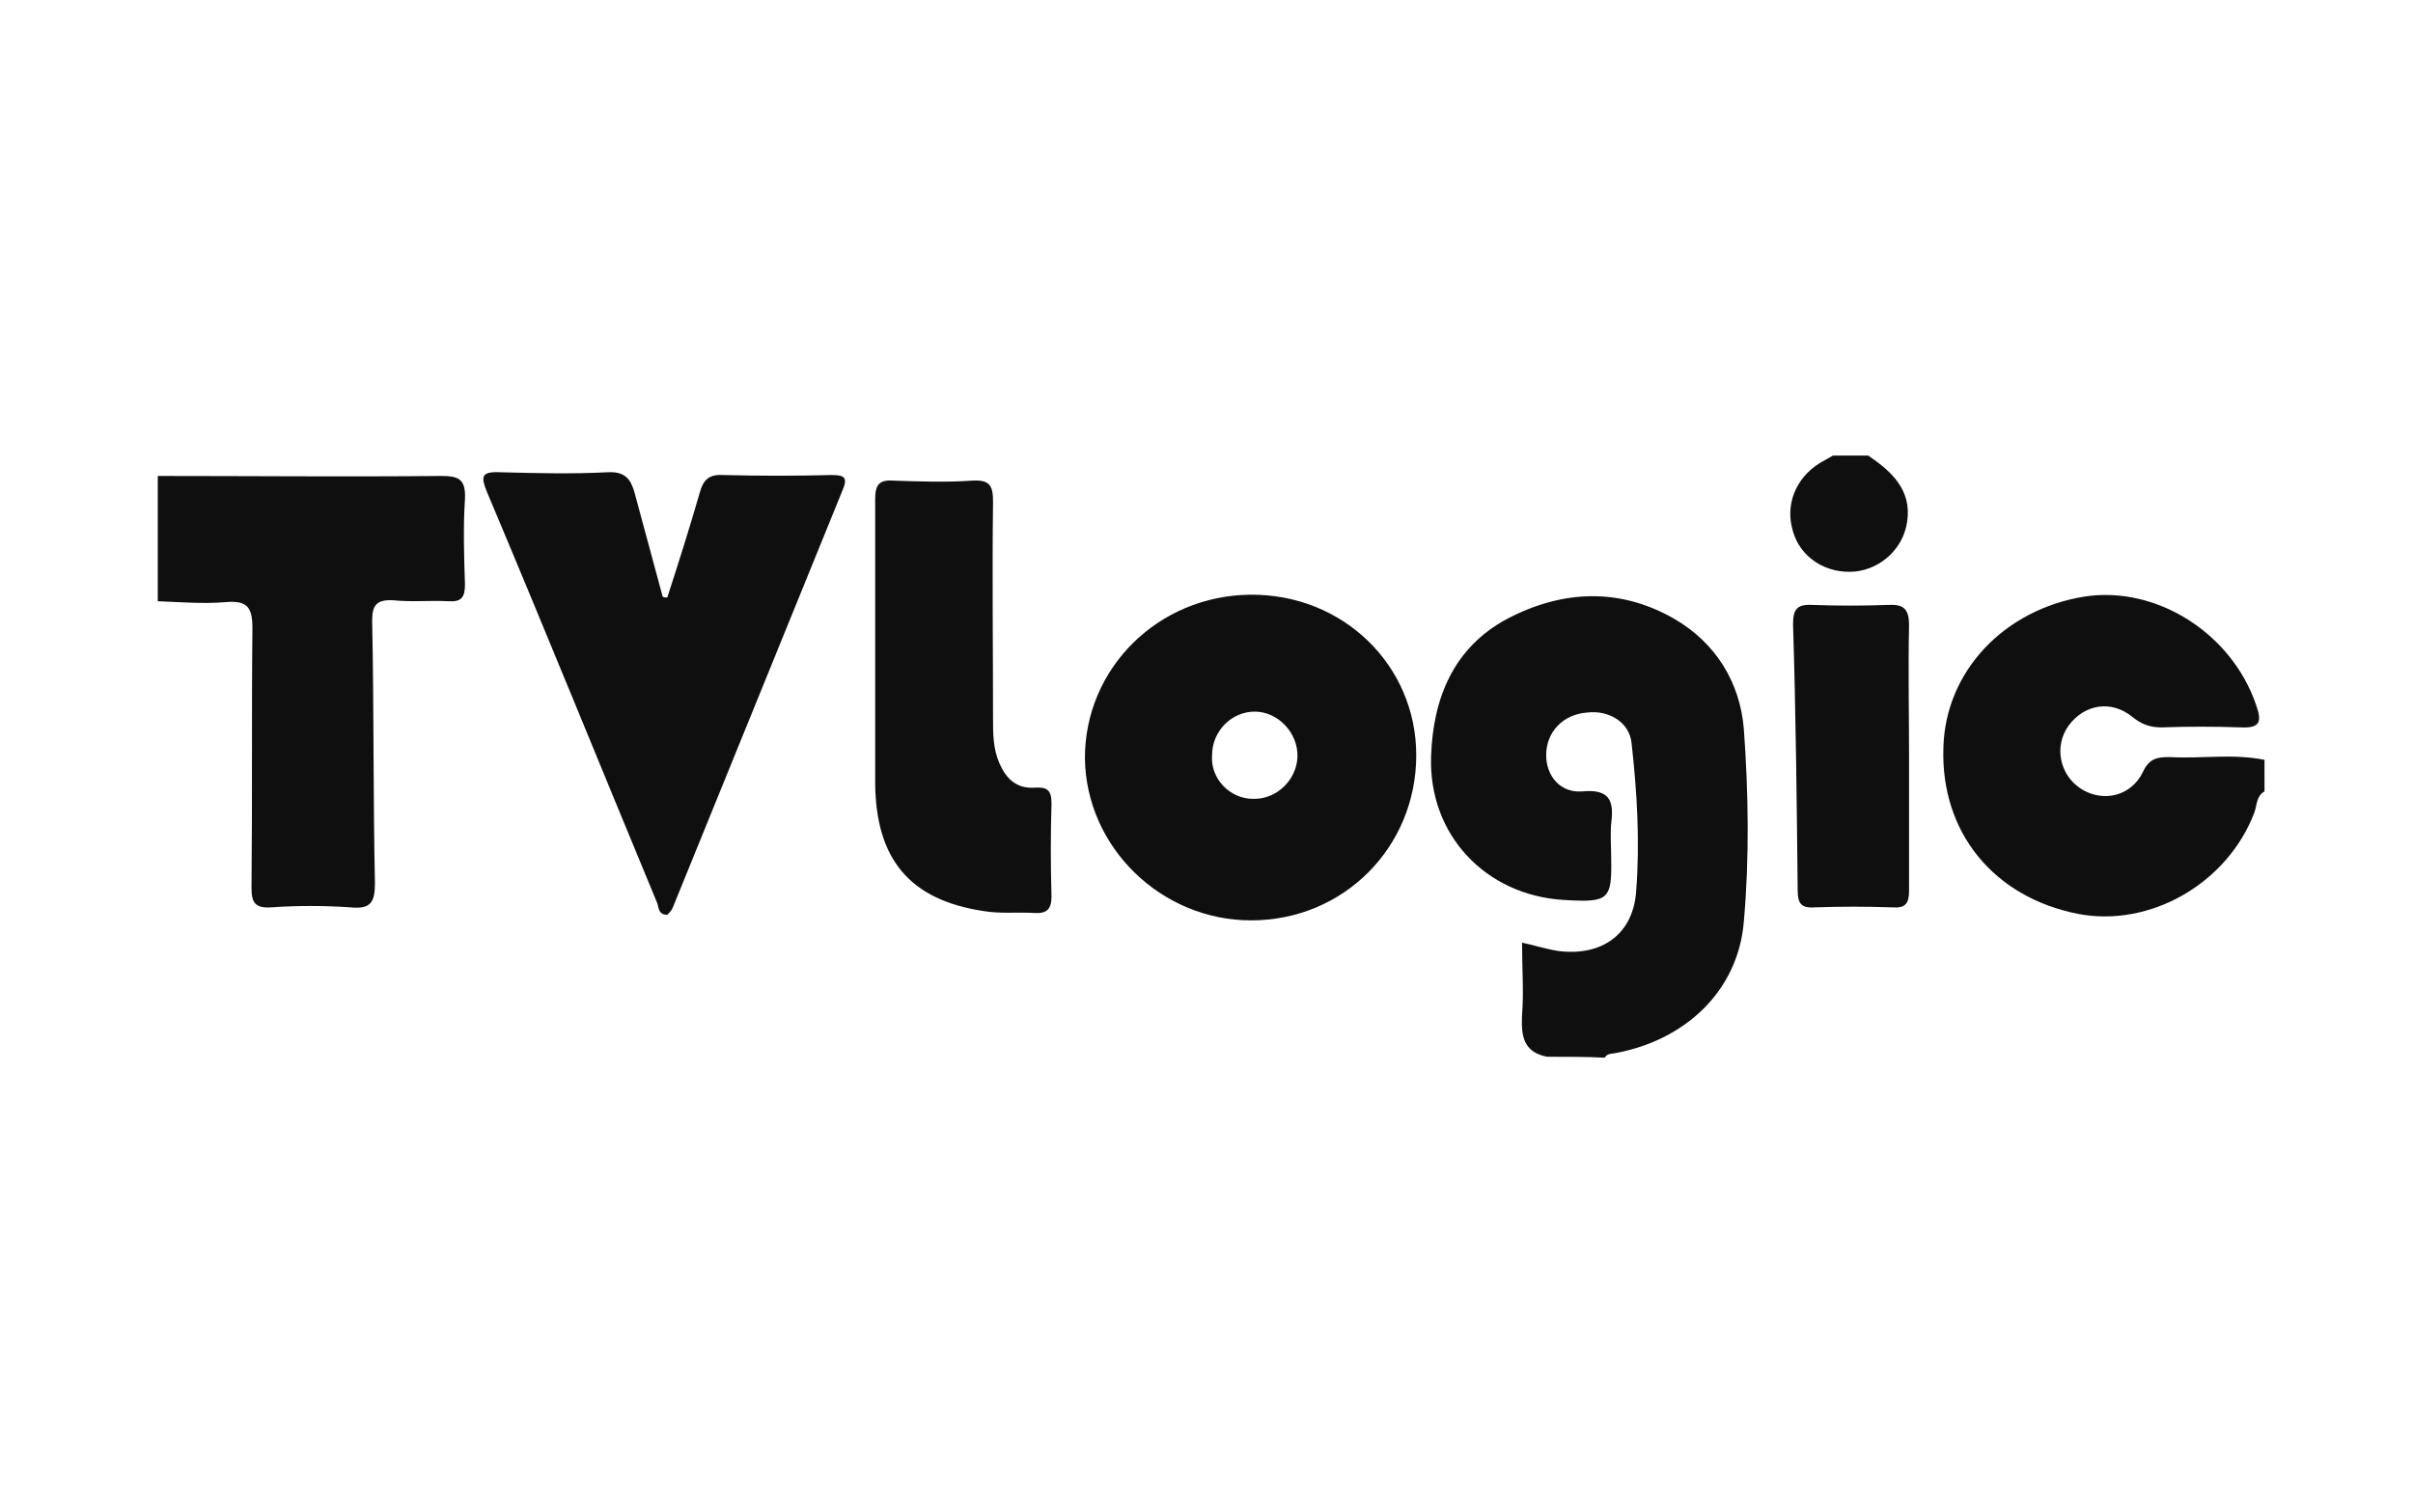
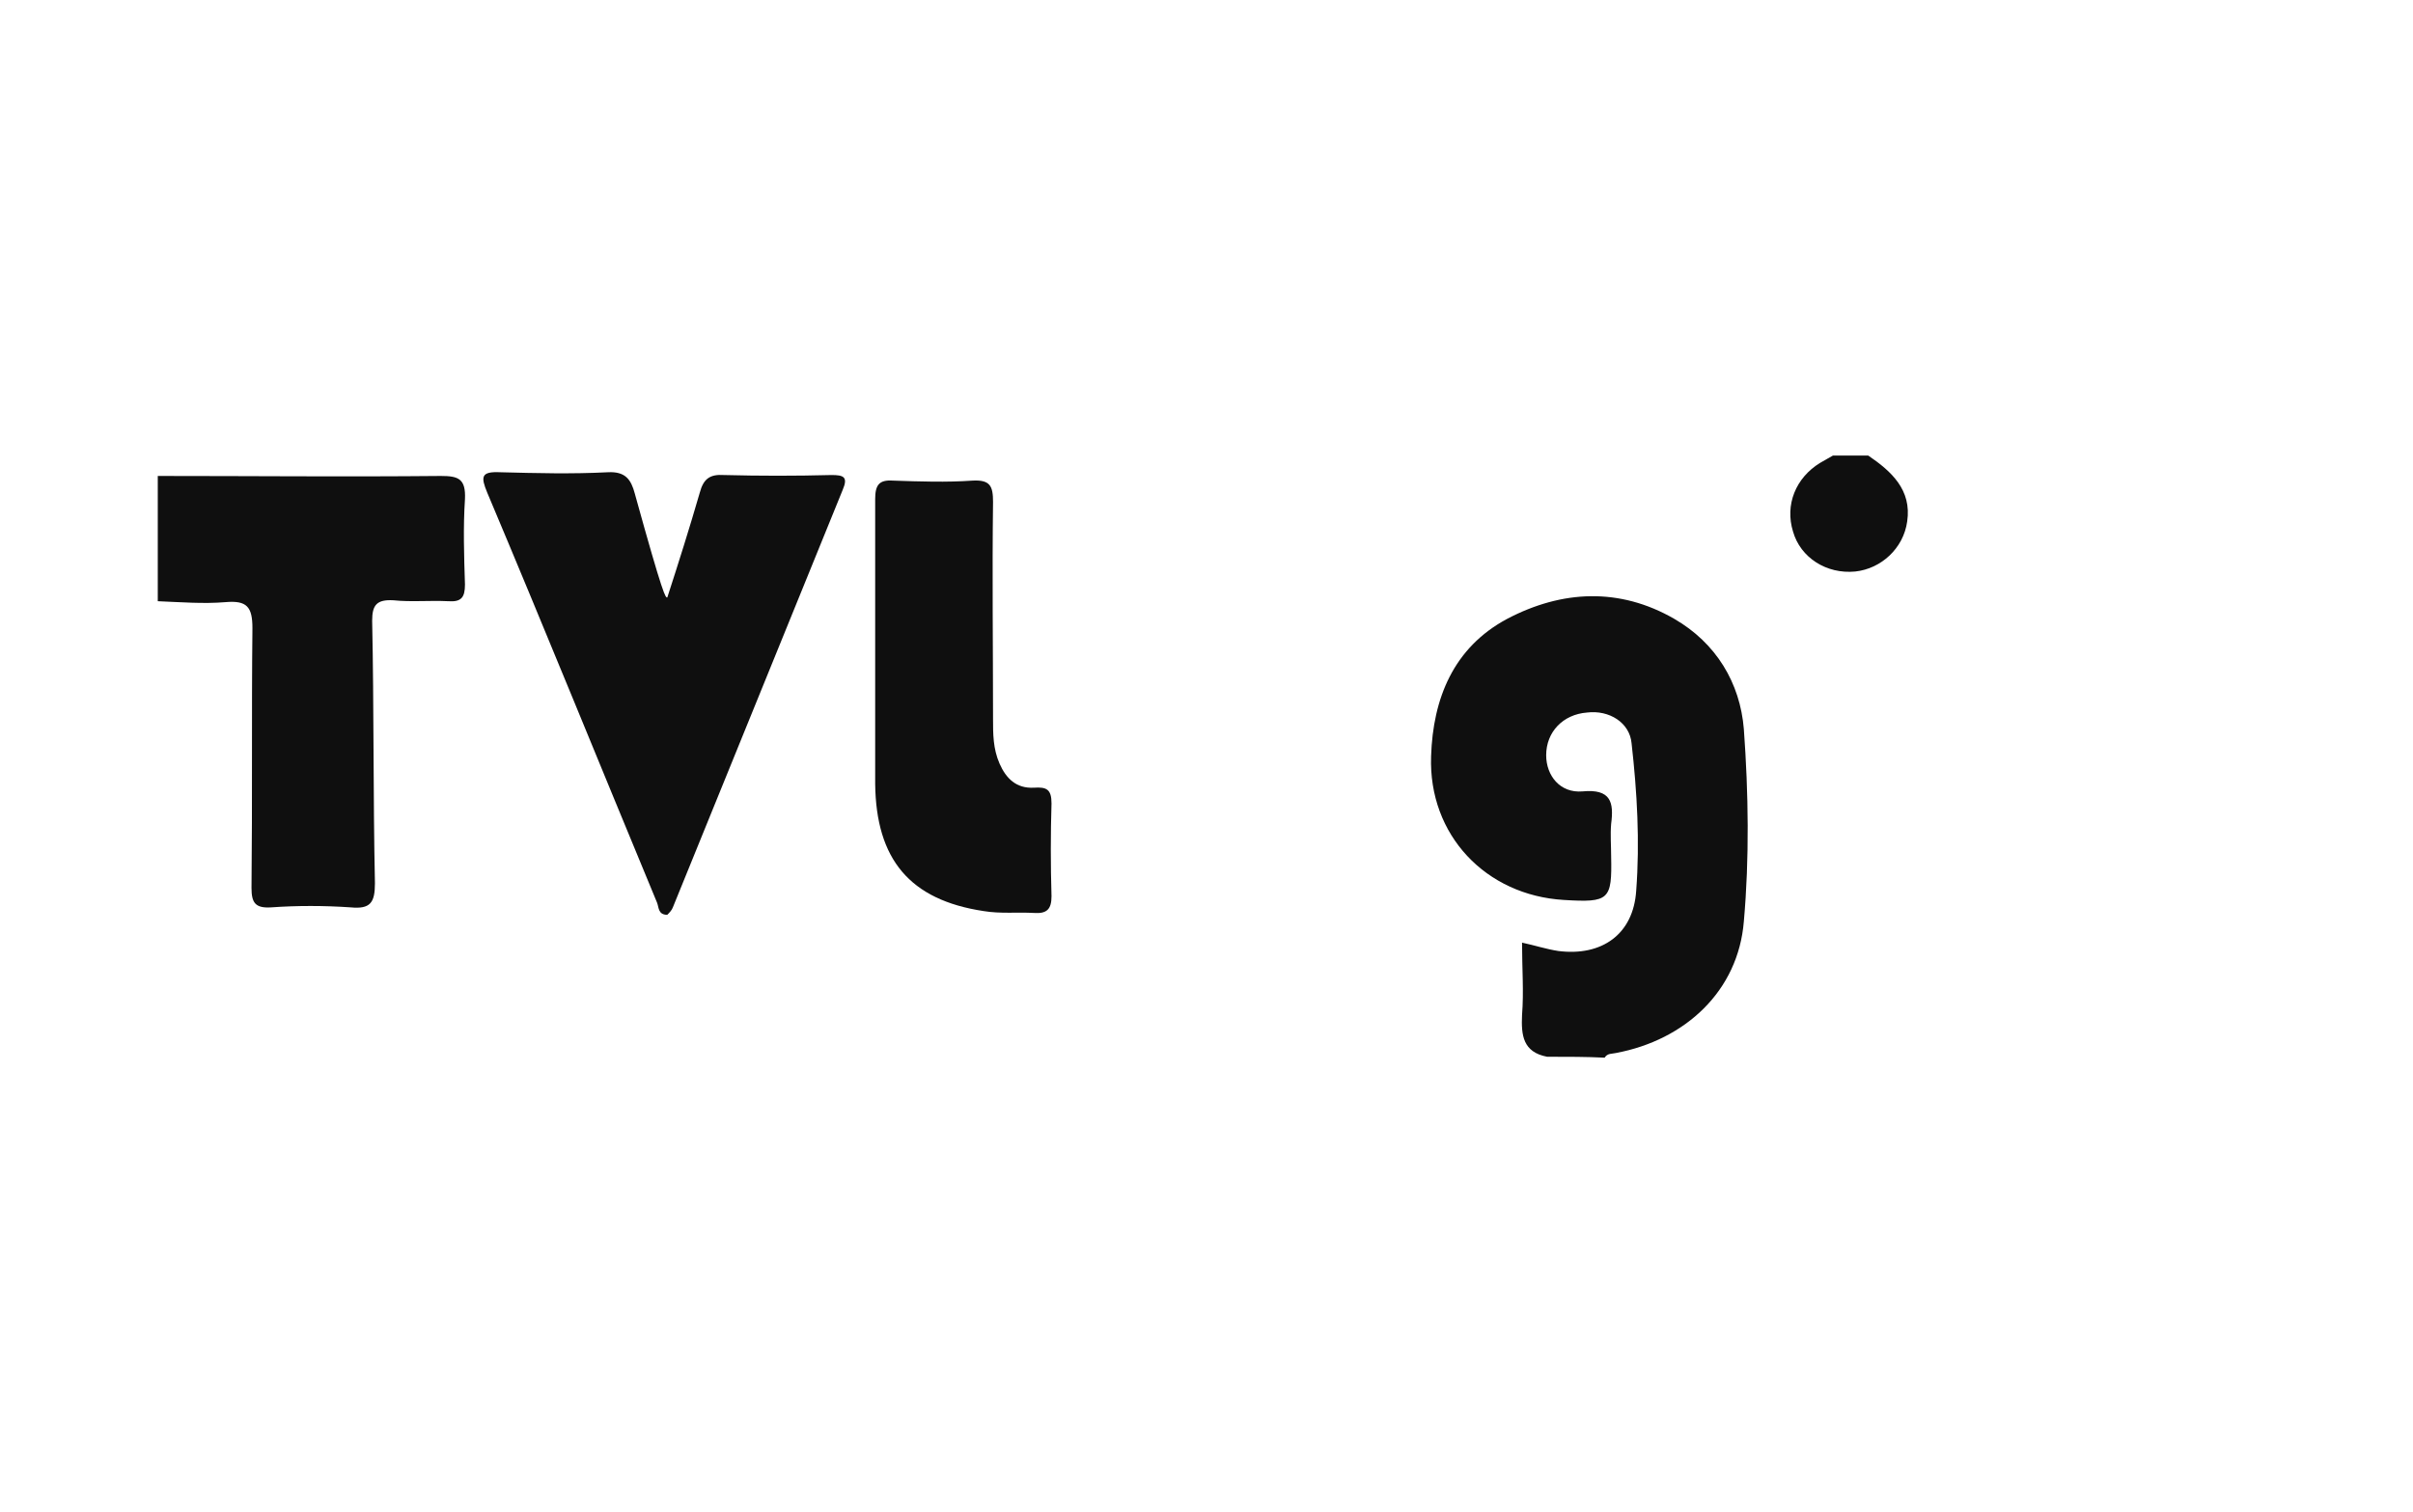
<svg xmlns="http://www.w3.org/2000/svg" version="1.1" id="Layer_1" x="0px" y="0px" viewBox="0 0 260 163" style="enable-background:new 0 0 260 163;" xml:space="preserve">
  <style type="text/css">
	.st0{fill:#0F0F0F;}
</style>
  <g>
    <path class="st0" d="M166.7,113.9c-2.6-0.5-2.8-2.3-2.7-4.5c0.2-2.5,0-5,0-7.8c1.4,0.3,2.6,0.7,3.9,0.9c4.7,0.6,8.1-1.8,8.4-6.5   c0.4-5.3,0.1-10.6-0.5-15.9c-0.2-2.2-2.4-3.6-4.8-3.3c-2.6,0.2-4.4,2.1-4.4,4.6c0,2.2,1.5,4.1,3.9,3.9c3.1-0.3,3.4,1.2,3.1,3.5   c-0.1,1.2,0,2.3,0,3.5c0.1,4.7-0.2,5-5.1,4.7c-8.4-0.5-14.6-7-14.3-15.5c0.2-6.2,2.4-11.7,8.2-14.8c5.9-3.1,12.1-3.4,18,0   c4.5,2.6,7.1,6.9,7.5,11.9c0.5,6.9,0.6,13.9,0,20.7c-0.6,7.5-6.3,12.8-13.8,14.2c-0.4,0.1-0.9,0-1.2,0.5   C171,113.9,168.9,113.9,166.7,113.9z" />
    <path class="st0" d="M17,51.3c10.2,0,20.3,0.1,30.5,0c1.9,0,2.7,0.3,2.6,2.5c-0.2,3-0.1,6.1,0,9.2c0,1.4-0.4,1.9-1.8,1.8   c-2-0.1-4,0.1-5.9-0.1c-1.8-0.1-2.3,0.5-2.3,2.2c0.2,9.4,0.1,18.9,0.3,28.3c0,2.1-0.5,2.8-2.6,2.6c-2.9-0.2-5.8-0.2-8.6,0   c-1.7,0.1-2.1-0.5-2.1-2.1c0.1-9.3,0-18.7,0.1-28c0-2.3-0.6-3-2.9-2.8c-2.4,0.2-4.8,0-7.3-0.1C17,60.3,17,55.8,17,51.3z" />
-     <path class="st0" d="M244,85.3c-0.9,0.5-0.8,1.5-1.1,2.3c-2.9,7.6-11.2,12.4-19,10.9c-9.1-1.8-14.8-8.8-14.5-17.9   c0.2-8.2,6.5-14.9,15.2-16.3c7.8-1.2,15.9,4,18.5,11.7c0.6,1.7,0.5,2.5-1.6,2.4c-2.9-0.1-5.8-0.1-8.6,0c-1.2,0-2.1-0.3-3.1-1.1   c-2.3-1.9-5.2-1.4-6.9,0.9c-1.6,2.2-1,5.3,1.3,6.8c2.3,1.5,5.4,0.9,6.7-1.8c0.7-1.5,1.6-1.6,2.9-1.6c3.4,0.2,6.8-0.4,10.2,0.3   C244,83.1,244,84.2,244,85.3z" />
    <path class="st0" d="M201.3,49.1c2.5,1.7,4.7,3.7,4.2,7.1c-0.4,2.9-2.8,5.1-5.6,5.4c-3.1,0.3-5.9-1.5-6.7-4.3   c-0.9-2.9,0.3-5.8,2.9-7.4c0.5-0.3,0.9-0.5,1.4-0.8C198.8,49.1,200,49.1,201.3,49.1z" />
-     <path class="st0" d="M71.9,64.4c1.2-3.7,2.4-7.5,3.5-11.3c0.4-1.5,1.1-2,2.6-1.9c3.9,0.1,7.7,0.1,11.6,0c1.3,0,1.8,0.2,1.2,1.6   c-6.1,15-12.2,30-18.3,45c-0.1,0.3-0.4,0.6-0.6,0.8c-1,0-0.9-0.8-1.1-1.3c-6.1-14.7-12.1-29.5-18.3-44.2c-0.7-1.7-0.7-2.3,1.4-2.2   c3.9,0.1,7.7,0.2,11.6,0c1.9-0.1,2.5,0.8,2.9,2.3c1,3.7,2,7.4,3,11.1C71.5,64.4,71.7,64.4,71.9,64.4z" />
-     <path class="st0" d="M134.7,64.1c10-0.1,17.9,7.6,17.9,17.3c0,9.9-7.8,17.8-17.8,17.8c-9.7,0-17.8-7.9-17.9-17.5   C116.9,72,124.8,64.2,134.7,64.1z M135,86.1c2.5,0.1,4.7-2,4.8-4.5c0.1-2.6-2.1-4.9-4.6-4.9c-2.5,0-4.6,2.1-4.6,4.7   C130.4,83.9,132.5,86.1,135,86.1z" />
+     <path class="st0" d="M71.9,64.4c1.2-3.7,2.4-7.5,3.5-11.3c0.4-1.5,1.1-2,2.6-1.9c3.9,0.1,7.7,0.1,11.6,0c1.3,0,1.8,0.2,1.2,1.6   c-6.1,15-12.2,30-18.3,45c-0.1,0.3-0.4,0.6-0.6,0.8c-1,0-0.9-0.8-1.1-1.3c-6.1-14.7-12.1-29.5-18.3-44.2c-0.7-1.7-0.7-2.3,1.4-2.2   c3.9,0.1,7.7,0.2,11.6,0c1.9-0.1,2.5,0.8,2.9,2.3C71.5,64.4,71.7,64.4,71.9,64.4z" />
    <path class="st0" d="M94.3,70.2c0-5.5,0-11,0-16.4c0-1.5,0.4-2.1,1.9-2c2.9,0.1,5.8,0.2,8.6,0c1.9-0.1,2.2,0.6,2.2,2.3   c-0.1,7.8,0,15.6,0,23.4c0,1.6,0,3.2,0.7,4.8c0.7,1.6,1.8,2.7,3.7,2.6c1.4-0.1,1.9,0.2,1.9,1.7c-0.1,3.3-0.1,6.6,0,10   c0,1.4-0.5,1.9-1.9,1.8c-1.8-0.1-3.6,0.1-5.4-0.2C98,97,94.4,92.6,94.3,84.5C94.3,79.7,94.3,74.9,94.3,70.2z" />
-     <path class="st0" d="M205.7,81.7c0,4.8,0,9.5,0,14.3c0,1.4-0.4,1.9-1.8,1.8c-2.8-0.1-5.6-0.1-8.4,0c-1.5,0.1-1.8-0.5-1.8-1.9   c-0.1-9.5-0.2-19.1-0.5-28.6c0-1.6,0.4-2.2,2.1-2.1c2.7,0.1,5.4,0.1,8.1,0c1.7-0.1,2.3,0.4,2.3,2.2   C205.6,72.1,205.7,76.9,205.7,81.7z" />
  </g>
</svg>